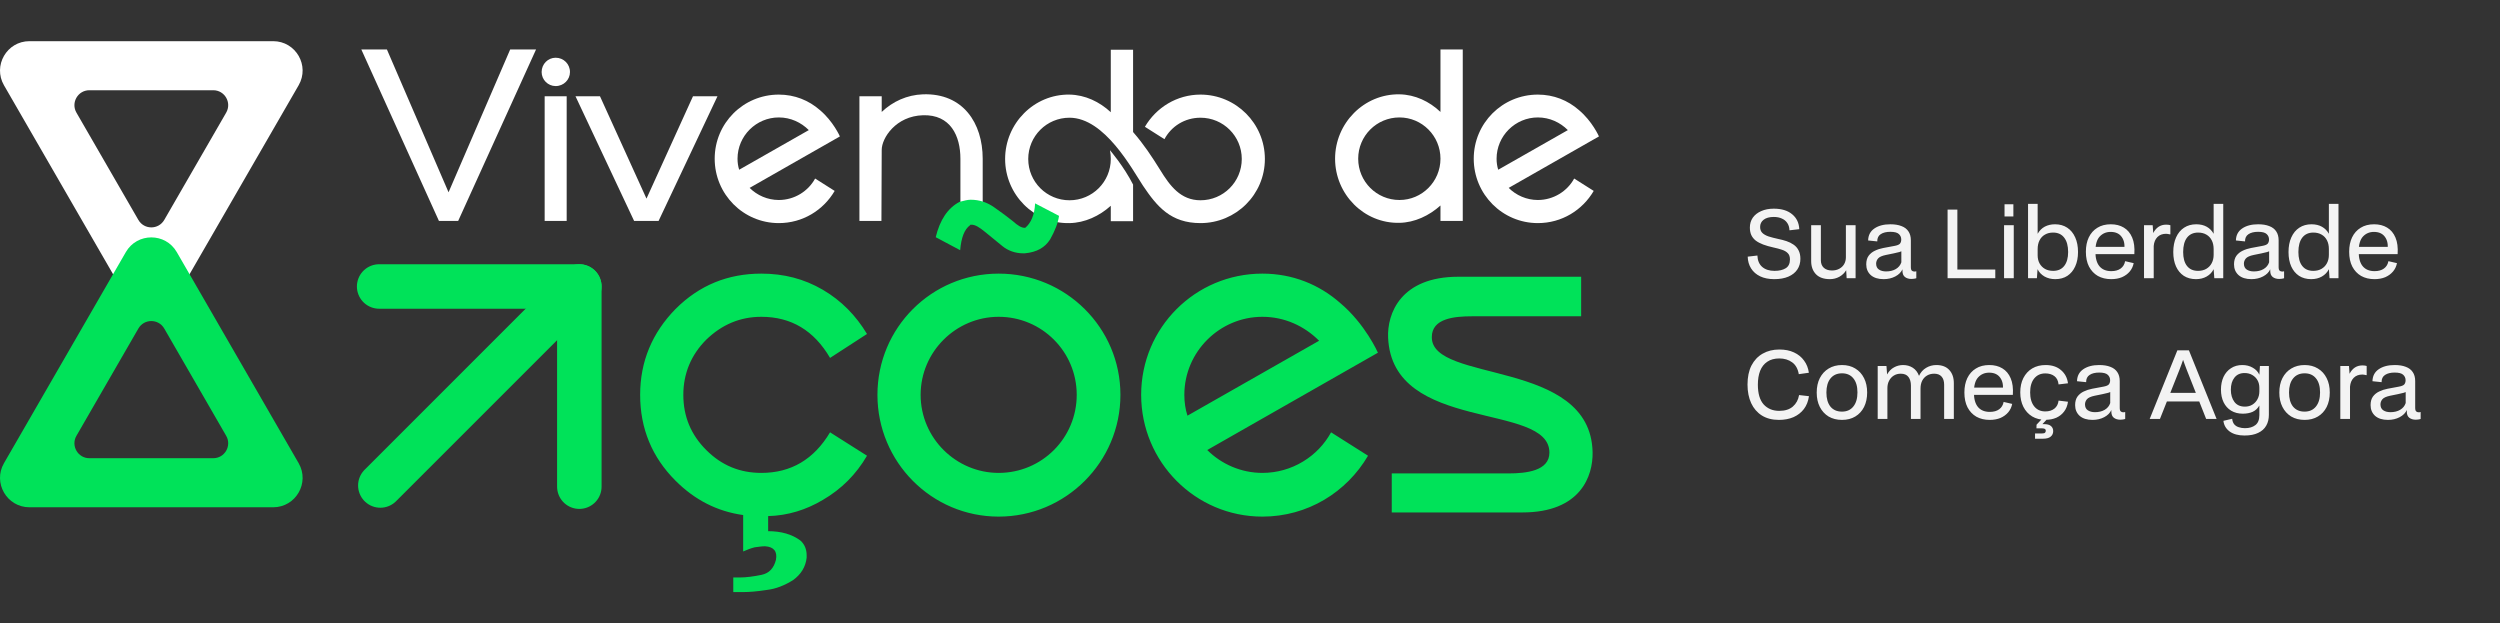
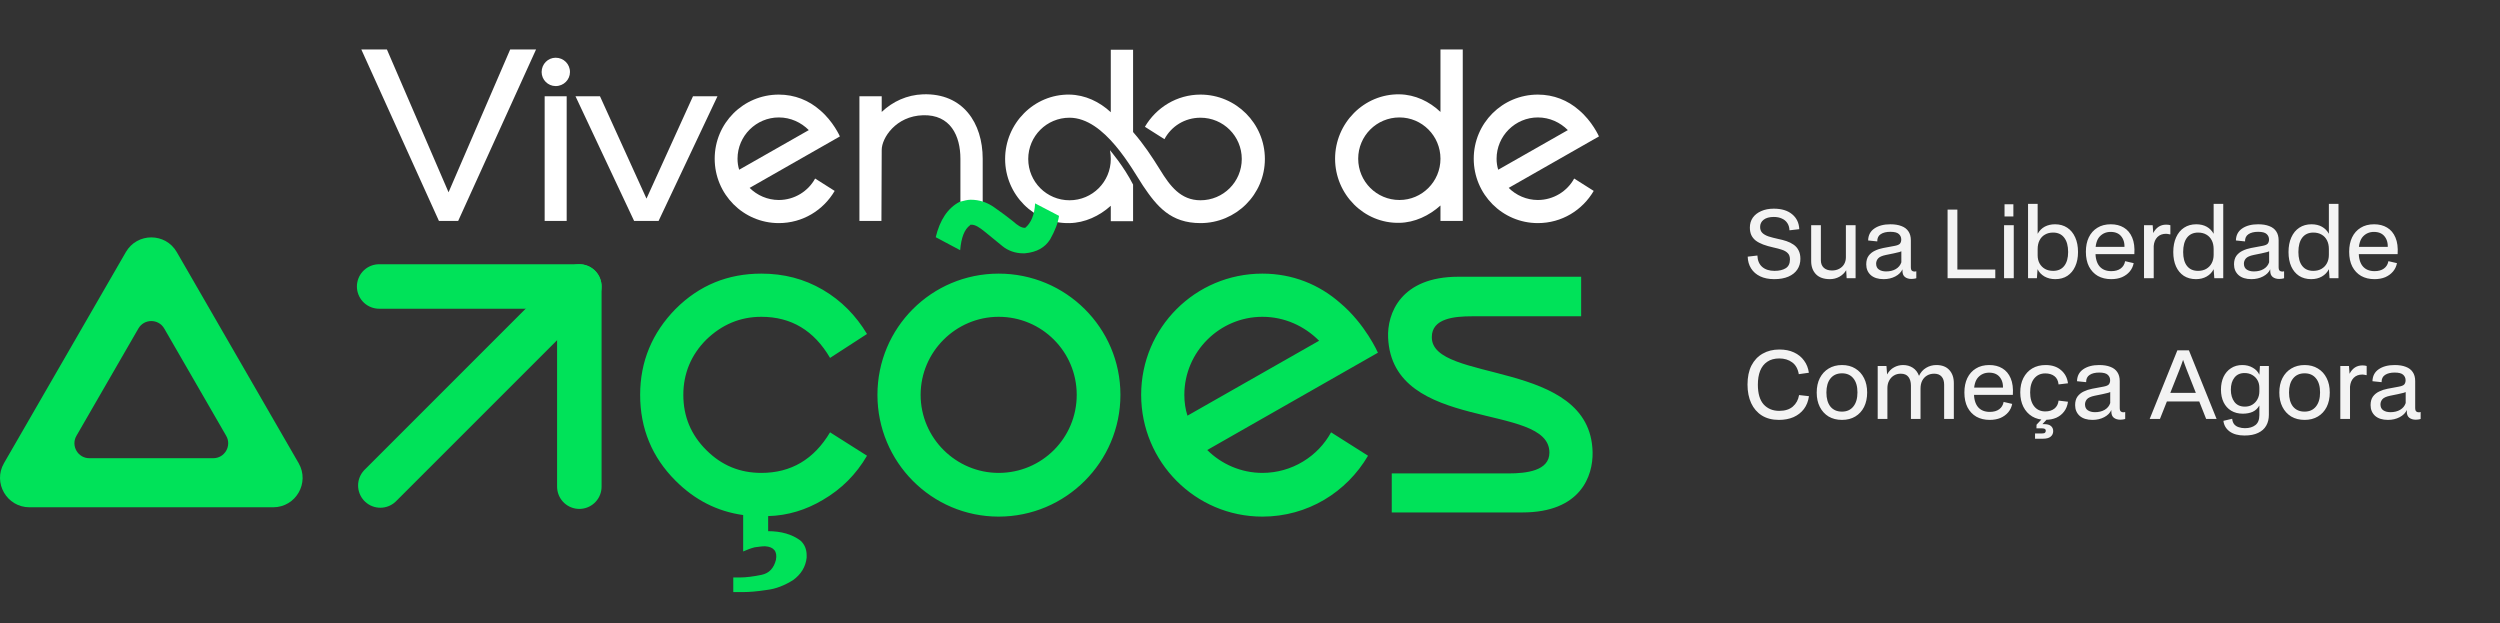
<svg xmlns="http://www.w3.org/2000/svg" width="373" height="93" viewBox="0 0 373 93" fill="none">
  <rect x="0" y="0" width="373" height="93" fill="#333333" stroke="none" />
  <path d="M266.99 34.362C266.972 33.931 266.864 33.571 266.668 33.281C266.471 32.981 266.2 32.757 265.853 32.607C265.516 32.448 265.114 32.368 264.646 32.368C263.991 32.368 263.485 32.508 263.129 32.789C262.783 33.061 262.61 33.416 262.61 33.856C262.61 34.231 262.718 34.526 262.933 34.741C263.148 34.956 263.457 35.134 263.86 35.274C264.271 35.405 264.758 35.532 265.32 35.654C265.741 35.738 266.148 35.845 266.541 35.976C266.934 36.107 267.285 36.281 267.594 36.496C267.912 36.711 268.161 36.992 268.338 37.338C268.526 37.685 268.619 38.111 268.619 38.616C268.619 39.224 268.465 39.758 268.156 40.217C267.856 40.666 267.416 41.017 266.836 41.27C266.256 41.522 265.549 41.649 264.716 41.649C263.902 41.649 263.2 41.508 262.61 41.227C262.03 40.947 261.58 40.553 261.262 40.048C260.944 39.543 260.775 38.958 260.757 38.293L262.203 38.124C262.231 38.864 262.47 39.43 262.919 39.823C263.377 40.217 263.991 40.413 264.758 40.413C265.451 40.413 266.008 40.282 266.429 40.02C266.85 39.758 267.061 39.318 267.061 38.7C267.061 38.288 266.948 37.975 266.724 37.76C266.499 37.535 266.204 37.366 265.839 37.254C265.474 37.132 265.072 37.025 264.632 36.931C264.033 36.8 263.509 36.65 263.059 36.482C262.619 36.313 262.25 36.117 261.95 35.892C261.66 35.658 261.44 35.382 261.29 35.064C261.15 34.745 261.08 34.376 261.08 33.955C261.08 33.393 261.225 32.902 261.515 32.48C261.814 32.059 262.231 31.732 262.764 31.498C263.307 31.254 263.934 31.133 264.646 31.133C265.816 31.133 266.733 31.413 267.398 31.975C268.062 32.527 268.413 33.267 268.451 34.193L266.99 34.362ZM273.021 41.649C272.113 41.649 271.42 41.405 270.943 40.919C270.465 40.422 270.227 39.767 270.227 38.953V33.604H271.673V38.827C271.673 39.313 271.822 39.692 272.122 39.964C272.421 40.226 272.819 40.357 273.315 40.357C273.737 40.357 274.102 40.273 274.411 40.104C274.729 39.936 274.972 39.706 275.141 39.416C275.318 39.117 275.407 38.77 275.407 38.377V33.604H276.854V41.508H275.52L275.45 40.315C275.206 40.727 274.864 41.054 274.425 41.298C273.994 41.532 273.526 41.649 273.021 41.649ZM281.041 41.649C280.217 41.649 279.576 41.447 279.118 41.045C278.668 40.633 278.444 40.099 278.444 39.444C278.444 38.92 278.561 38.494 278.795 38.167C279.038 37.839 279.352 37.586 279.735 37.408C280.119 37.221 280.536 37.086 280.985 37.001L282.642 36.692C283.063 36.618 283.339 36.505 283.47 36.355C283.601 36.196 283.667 35.99 283.667 35.738C283.667 35.41 283.55 35.139 283.316 34.923C283.082 34.699 282.656 34.586 282.038 34.586C281.439 34.586 280.962 34.703 280.606 34.937C280.25 35.171 280.077 35.532 280.086 36.019L278.724 35.878C278.743 35.101 279.052 34.507 279.651 34.095C280.26 33.674 281.055 33.463 282.038 33.463C282.693 33.463 283.245 33.552 283.695 33.73C284.153 33.898 284.5 34.16 284.734 34.516C284.977 34.872 285.099 35.316 285.099 35.85V39.837C285.099 40.118 285.15 40.301 285.253 40.385C285.356 40.469 285.468 40.511 285.59 40.511C285.665 40.511 285.721 40.511 285.759 40.511C285.796 40.502 285.819 40.493 285.829 40.483H285.913V41.508C285.819 41.546 285.693 41.574 285.534 41.593C285.384 41.611 285.272 41.621 285.197 41.621C284.795 41.621 284.467 41.522 284.214 41.326C283.971 41.129 283.849 40.83 283.849 40.427V40.174C283.653 40.614 283.297 40.97 282.782 41.242C282.267 41.513 281.687 41.649 281.041 41.649ZM281.406 40.497C281.968 40.497 282.45 40.38 282.852 40.146C283.264 39.903 283.54 39.566 283.681 39.135V37.324L283.835 37.38C283.742 37.474 283.592 37.549 283.386 37.605C283.189 37.661 282.908 37.727 282.543 37.802L281.378 38.04C280.788 38.162 280.395 38.34 280.199 38.574C280.012 38.808 279.918 39.061 279.918 39.332C279.918 39.734 280.058 40.029 280.339 40.217C280.62 40.404 280.976 40.497 281.406 40.497ZM290.579 41.508V31.273H292.039V40.455L291.8 40.217H297.697V41.508H290.579ZM299.006 41.508V33.604H300.452V41.508H299.006ZM299.076 32.298V30.473H300.396V32.298H299.076ZM302.585 41.508V30.416H304.017V34.881C304.288 34.404 304.644 34.048 305.084 33.814C305.533 33.58 306.043 33.463 306.614 33.463C307.307 33.463 307.911 33.632 308.426 33.969C308.94 34.306 309.338 34.788 309.619 35.415C309.9 36.033 310.04 36.763 310.04 37.605C310.04 38.429 309.9 39.145 309.619 39.753C309.348 40.352 308.959 40.82 308.454 41.157C307.948 41.485 307.345 41.649 306.643 41.649C306.043 41.649 305.51 41.518 305.042 41.255C304.574 40.984 304.228 40.619 304.003 40.16L303.905 41.508H302.585ZM304.017 38.096C304.017 38.555 304.115 38.962 304.312 39.318C304.508 39.664 304.78 39.936 305.126 40.132C305.472 40.319 305.875 40.413 306.334 40.413C307.045 40.413 307.593 40.17 307.976 39.683C308.369 39.187 308.566 38.494 308.566 37.605C308.566 36.678 308.369 35.962 307.976 35.457C307.593 34.952 307.04 34.699 306.32 34.699C305.852 34.699 305.444 34.802 305.098 35.008C304.752 35.204 304.485 35.49 304.298 35.864C304.111 36.229 304.017 36.664 304.017 37.17V38.096ZM314.99 41.649C314.232 41.649 313.567 41.489 312.996 41.171C312.435 40.844 311.995 40.376 311.676 39.767C311.367 39.159 311.213 38.424 311.213 37.563C311.213 36.739 311.358 36.023 311.648 35.415C311.948 34.797 312.374 34.32 312.926 33.983C313.478 33.636 314.147 33.463 314.934 33.463C315.683 33.463 316.328 33.627 316.871 33.955C317.423 34.282 317.84 34.778 318.121 35.443C318.402 36.098 318.509 36.922 318.444 37.914H312.463V36.833H317.587L316.927 37.338C317.049 36.524 316.927 35.864 316.562 35.359C316.207 34.853 315.654 34.6 314.906 34.6C314.25 34.6 313.708 34.83 313.277 35.288C312.846 35.747 312.631 36.496 312.631 37.535C312.631 38.518 312.837 39.252 313.249 39.739C313.661 40.217 314.246 40.455 315.004 40.455C315.584 40.455 316.052 40.324 316.408 40.062C316.764 39.8 316.984 39.435 317.068 38.967L318.345 39.262C318.252 39.739 318.055 40.156 317.756 40.511C317.456 40.867 317.072 41.148 316.604 41.354C316.136 41.55 315.598 41.649 314.99 41.649ZM319.888 41.508V33.604H321.18L321.264 34.769C321.47 34.366 321.732 34.058 322.051 33.842C322.378 33.627 322.753 33.519 323.174 33.519C323.464 33.519 323.679 33.547 323.82 33.604V34.965H323.721C323.646 34.937 323.558 34.919 323.455 34.909C323.361 34.891 323.267 34.881 323.174 34.881C322.64 34.881 322.21 35.045 321.882 35.373C321.564 35.7 321.381 36.14 321.335 36.692V41.508H319.888ZM324.252 37.605C324.252 36.763 324.393 36.033 324.674 35.415C324.954 34.788 325.352 34.306 325.867 33.969C326.382 33.632 326.986 33.463 327.678 33.463C328.277 33.463 328.797 33.585 329.237 33.828C329.677 34.072 330.023 34.423 330.276 34.881V30.416H331.708V41.508H330.374L330.276 40.16C330.051 40.619 329.705 40.984 329.237 41.255C328.778 41.518 328.244 41.649 327.636 41.649C326.943 41.649 326.34 41.485 325.825 41.157C325.319 40.82 324.931 40.352 324.66 39.753C324.388 39.145 324.252 38.429 324.252 37.605ZM325.727 37.605C325.727 38.504 325.918 39.196 326.302 39.683C326.686 40.17 327.234 40.413 327.945 40.413C328.413 40.413 328.82 40.315 329.166 40.118C329.522 39.912 329.794 39.632 329.981 39.276C330.177 38.911 330.276 38.49 330.276 38.012V37.17C330.276 36.664 330.182 36.229 329.995 35.864C329.808 35.49 329.541 35.204 329.195 35.008C328.848 34.802 328.436 34.699 327.959 34.699C327.248 34.699 326.695 34.952 326.302 35.457C325.918 35.962 325.727 36.678 325.727 37.605ZM335.913 41.649C335.09 41.649 334.448 41.447 333.99 41.045C333.54 40.633 333.316 40.099 333.316 39.444C333.316 38.92 333.433 38.494 333.667 38.167C333.91 37.839 334.224 37.586 334.607 37.408C334.991 37.221 335.408 37.086 335.857 37.001L337.514 36.692C337.935 36.618 338.211 36.505 338.342 36.355C338.473 36.196 338.539 35.99 338.539 35.738C338.539 35.41 338.422 35.139 338.188 34.923C337.954 34.699 337.528 34.586 336.91 34.586C336.311 34.586 335.834 34.703 335.478 34.937C335.122 35.171 334.949 35.532 334.958 36.019L333.597 35.878C333.615 35.101 333.924 34.507 334.523 34.095C335.132 33.674 335.927 33.463 336.91 33.463C337.565 33.463 338.118 33.552 338.567 33.73C339.025 33.898 339.372 34.16 339.606 34.516C339.849 34.872 339.971 35.316 339.971 35.85V39.837C339.971 40.118 340.022 40.301 340.125 40.385C340.228 40.469 340.341 40.511 340.462 40.511C340.537 40.511 340.593 40.511 340.631 40.511C340.668 40.502 340.692 40.493 340.701 40.483H340.785V41.508C340.692 41.546 340.565 41.574 340.406 41.593C340.256 41.611 340.144 41.621 340.069 41.621C339.667 41.621 339.339 41.522 339.086 41.326C338.843 41.129 338.721 40.83 338.721 40.427V40.174C338.525 40.614 338.169 40.97 337.654 41.242C337.139 41.513 336.559 41.649 335.913 41.649ZM336.278 40.497C336.84 40.497 337.322 40.38 337.724 40.146C338.136 39.903 338.412 39.566 338.553 39.135V37.324L338.707 37.38C338.614 37.474 338.464 37.549 338.258 37.605C338.061 37.661 337.781 37.727 337.416 37.802L336.25 38.04C335.66 38.162 335.267 38.34 335.071 38.574C334.884 38.808 334.79 39.061 334.79 39.332C334.79 39.734 334.93 40.029 335.211 40.217C335.492 40.404 335.848 40.497 336.278 40.497ZM341.446 37.605C341.446 36.763 341.587 36.033 341.867 35.415C342.148 34.788 342.546 34.306 343.061 33.969C343.576 33.632 344.179 33.463 344.872 33.463C345.471 33.463 345.991 33.585 346.43 33.828C346.87 34.072 347.217 34.423 347.469 34.881V30.416H348.902V41.508H347.568L347.469 40.16C347.245 40.619 346.898 40.984 346.43 41.255C345.972 41.518 345.438 41.649 344.83 41.649C344.137 41.649 343.533 41.485 343.019 41.157C342.513 40.82 342.125 40.352 341.853 39.753C341.582 39.145 341.446 38.429 341.446 37.605ZM342.92 37.605C342.92 38.504 343.112 39.196 343.496 39.683C343.88 40.17 344.427 40.413 345.139 40.413C345.607 40.413 346.014 40.315 346.36 40.118C346.716 39.912 346.987 39.632 347.175 39.276C347.371 38.911 347.469 38.49 347.469 38.012V37.17C347.469 36.664 347.376 36.229 347.189 35.864C347.001 35.49 346.735 35.204 346.388 35.008C346.042 34.802 345.63 34.699 345.153 34.699C344.441 34.699 343.889 34.952 343.496 35.457C343.112 35.962 342.92 36.678 342.92 37.605ZM354.272 41.649C353.514 41.649 352.85 41.489 352.279 41.171C351.717 40.844 351.277 40.376 350.959 39.767C350.65 39.159 350.496 38.424 350.496 37.563C350.496 36.739 350.641 36.023 350.931 35.415C351.23 34.797 351.656 34.32 352.208 33.983C352.761 33.636 353.43 33.463 354.216 33.463C354.965 33.463 355.611 33.627 356.154 33.955C356.706 34.282 357.122 34.778 357.403 35.443C357.684 36.098 357.792 36.922 357.726 37.914H351.745V36.833H356.87L356.21 37.338C356.332 36.524 356.21 35.864 355.845 35.359C355.489 34.853 354.937 34.6 354.188 34.6C353.533 34.6 352.99 34.83 352.559 35.288C352.129 35.747 351.914 36.496 351.914 37.535C351.914 38.518 352.119 39.252 352.531 39.739C352.943 40.217 353.528 40.455 354.286 40.455C354.867 40.455 355.335 40.324 355.69 40.062C356.046 39.8 356.266 39.435 356.35 38.967L357.628 39.262C357.534 39.739 357.338 40.156 357.038 40.511C356.739 40.867 356.355 41.148 355.887 41.354C355.419 41.55 354.881 41.649 354.272 41.649ZM265.418 62.649C264.416 62.649 263.565 62.429 262.863 61.989C262.17 61.549 261.641 60.936 261.276 60.15C260.911 59.354 260.729 58.432 260.729 57.384C260.729 56.26 260.925 55.31 261.318 54.533C261.721 53.757 262.278 53.167 262.989 52.764C263.71 52.352 264.543 52.147 265.488 52.147C266.321 52.147 267.047 52.292 267.664 52.582C268.292 52.872 268.792 53.279 269.167 53.803C269.55 54.318 269.789 54.922 269.883 55.614L268.38 55.825C268.24 55.02 267.908 54.43 267.384 54.056C266.859 53.672 266.223 53.48 265.474 53.48C264.753 53.48 264.154 53.644 263.677 53.972C263.2 54.29 262.844 54.744 262.61 55.334C262.385 55.914 262.273 56.597 262.273 57.384C262.273 58.713 262.563 59.7 263.143 60.346C263.733 60.983 264.505 61.301 265.46 61.301C266.321 61.301 267 61.086 267.496 60.655C267.992 60.224 268.301 59.653 268.423 58.942L269.897 59.111C269.794 59.859 269.541 60.501 269.139 61.034C268.736 61.558 268.217 61.961 267.58 62.242C266.944 62.513 266.223 62.649 265.418 62.649ZM274.83 62.649C274.062 62.649 273.393 62.48 272.822 62.143C272.261 61.797 271.825 61.319 271.516 60.711C271.207 60.103 271.053 59.391 271.053 58.577C271.053 57.744 271.207 57.023 271.516 56.415C271.835 55.797 272.275 55.32 272.836 54.983C273.407 54.636 274.072 54.463 274.83 54.463C275.588 54.463 276.248 54.636 276.81 54.983C277.371 55.32 277.806 55.797 278.115 56.415C278.424 57.023 278.579 57.739 278.579 58.563C278.579 59.387 278.424 60.107 278.115 60.725C277.806 61.334 277.371 61.806 276.81 62.143C276.248 62.48 275.588 62.649 274.83 62.649ZM274.816 61.413C275.546 61.413 276.112 61.16 276.515 60.655C276.927 60.15 277.132 59.447 277.132 58.549C277.132 57.641 276.927 56.939 276.515 56.443C276.112 55.947 275.551 55.699 274.83 55.699C274.09 55.699 273.515 55.956 273.103 56.471C272.7 56.976 272.499 57.674 272.499 58.563C272.499 59.462 272.7 60.163 273.103 60.669C273.515 61.165 274.086 61.413 274.816 61.413ZM280.153 62.508V54.604H281.459L281.557 55.867C281.82 55.39 282.161 55.039 282.582 54.814C283.004 54.58 283.458 54.463 283.944 54.463C284.487 54.463 284.969 54.599 285.39 54.87C285.812 55.142 286.121 55.544 286.317 56.078C286.56 55.554 286.911 55.156 287.37 54.884C287.838 54.604 288.348 54.463 288.9 54.463C289.743 54.463 290.389 54.711 290.838 55.207C291.287 55.694 291.512 56.345 291.512 57.159V62.508H290.066V57.398C290.066 56.873 289.939 56.471 289.687 56.19C289.434 55.9 289.064 55.755 288.578 55.755C288.184 55.755 287.833 55.844 287.525 56.022C287.216 56.2 286.972 56.457 286.794 56.794C286.626 57.121 286.542 57.515 286.542 57.973V62.508H285.11V57.524C285.11 57 284.988 56.574 284.745 56.246C284.501 55.919 284.117 55.755 283.593 55.755C283.2 55.755 282.854 55.849 282.554 56.036C282.255 56.223 282.021 56.48 281.852 56.808C281.684 57.126 281.6 57.491 281.6 57.903V62.508H280.153ZM296.864 62.649C296.106 62.649 295.441 62.489 294.87 62.171C294.308 61.844 293.868 61.376 293.55 60.767C293.241 60.159 293.087 59.424 293.087 58.563C293.087 57.739 293.232 57.023 293.522 56.415C293.822 55.797 294.248 55.32 294.8 54.983C295.352 54.636 296.021 54.463 296.808 54.463C297.556 54.463 298.202 54.627 298.745 54.955C299.297 55.282 299.714 55.778 299.995 56.443C300.275 57.098 300.383 57.922 300.318 58.914H294.336V57.833H299.461L298.801 58.338C298.923 57.524 298.801 56.864 298.436 56.359C298.081 55.853 297.528 55.6 296.779 55.6C296.124 55.6 295.581 55.83 295.151 56.288C294.72 56.747 294.505 57.496 294.505 58.535C294.505 59.518 294.711 60.252 295.123 60.739C295.535 61.217 296.12 61.455 296.878 61.455C297.458 61.455 297.926 61.324 298.282 61.062C298.637 60.8 298.857 60.435 298.942 59.967L300.219 60.262C300.126 60.739 299.929 61.156 299.63 61.511C299.33 61.867 298.946 62.148 298.478 62.354C298.01 62.55 297.472 62.649 296.864 62.649ZM305.172 62.635C304.414 62.635 303.754 62.466 303.192 62.129C302.631 61.783 302.195 61.306 301.887 60.697C301.578 60.079 301.423 59.363 301.423 58.549C301.423 57.725 301.578 57.009 301.887 56.401C302.205 55.783 302.645 55.306 303.206 54.969C303.777 54.632 304.442 54.463 305.2 54.463C306.155 54.463 306.922 54.716 307.503 55.221C308.092 55.717 308.439 56.373 308.542 57.187L307.138 57.355C307.081 56.803 306.876 56.391 306.52 56.12C306.164 55.849 305.71 55.713 305.158 55.713C304.465 55.713 303.913 55.965 303.501 56.471C303.099 56.967 302.897 57.66 302.897 58.549C302.897 59.429 303.099 60.121 303.501 60.627C303.904 61.132 304.456 61.385 305.158 61.385C305.71 61.385 306.164 61.245 306.52 60.964C306.876 60.683 307.081 60.285 307.138 59.77L308.542 59.939C308.467 60.51 308.275 60.997 307.966 61.399C307.666 61.801 307.278 62.11 306.801 62.326C306.323 62.532 305.78 62.635 305.172 62.635ZM303.628 65.457V64.67H304.681C304.896 64.67 305.041 64.633 305.116 64.558C305.191 64.493 305.228 64.399 305.228 64.277C305.228 64.137 305.177 64.039 305.074 63.983C304.971 63.936 304.84 63.912 304.681 63.912H303.838L303.852 63.365L305.018 62.115L305.453 62.508L304.638 63.379V63.281H304.989C305.448 63.281 305.785 63.374 306 63.561C306.225 63.748 306.337 64.001 306.337 64.319C306.337 64.666 306.211 64.942 305.958 65.148C305.715 65.354 305.331 65.457 304.807 65.457H303.628ZM312.207 62.649C311.383 62.649 310.742 62.447 310.283 62.045C309.834 61.633 309.609 61.099 309.609 60.444C309.609 59.92 309.726 59.494 309.96 59.167C310.204 58.839 310.517 58.586 310.901 58.408C311.285 58.221 311.701 58.086 312.15 58.001L313.807 57.692C314.228 57.618 314.505 57.505 314.636 57.355C314.767 57.196 314.832 56.99 314.832 56.738C314.832 56.41 314.715 56.139 314.481 55.923C314.247 55.699 313.821 55.586 313.203 55.586C312.604 55.586 312.127 55.703 311.771 55.937C311.416 56.171 311.243 56.532 311.252 57.019L309.89 56.878C309.909 56.101 310.218 55.507 310.817 55.095C311.425 54.674 312.221 54.463 313.203 54.463C313.859 54.463 314.411 54.552 314.86 54.73C315.319 54.898 315.665 55.16 315.899 55.516C316.143 55.872 316.264 56.316 316.264 56.85V60.837C316.264 61.118 316.316 61.301 316.419 61.385C316.522 61.469 316.634 61.511 316.756 61.511C316.831 61.511 316.887 61.511 316.924 61.511C316.962 61.502 316.985 61.493 316.994 61.483H317.079V62.508C316.985 62.546 316.859 62.574 316.699 62.593C316.55 62.611 316.437 62.621 316.363 62.621C315.96 62.621 315.632 62.522 315.38 62.326C315.136 62.129 315.015 61.83 315.015 61.427V61.174C314.818 61.614 314.462 61.97 313.948 62.242C313.433 62.513 312.852 62.649 312.207 62.649ZM312.572 61.497C313.133 61.497 313.615 61.38 314.018 61.146C314.43 60.903 314.706 60.566 314.846 60.135V58.324L315.001 58.38C314.907 58.474 314.757 58.549 314.551 58.605C314.355 58.661 314.074 58.727 313.709 58.802L312.544 59.04C311.954 59.162 311.561 59.34 311.364 59.574C311.177 59.808 311.083 60.061 311.083 60.332C311.083 60.734 311.224 61.029 311.505 61.217C311.785 61.404 312.141 61.497 312.572 61.497ZM320.733 62.508L324.861 52.273H326.588L330.716 62.508H329.158L326.251 55.151C326.148 54.88 326.045 54.604 325.942 54.323C325.839 54.042 325.732 53.738 325.619 53.41H325.816C325.704 53.738 325.596 54.042 325.493 54.323C325.39 54.604 325.287 54.88 325.184 55.151L322.264 62.508H320.733ZM323.092 59.897L323.598 58.619H327.824L328.315 59.897H323.092ZM334.878 64.979C333.952 64.979 333.212 64.778 332.66 64.376C332.117 63.973 331.808 63.444 331.733 62.789L333.039 62.48C333.077 62.827 333.18 63.103 333.348 63.309C333.526 63.514 333.755 63.66 334.036 63.744C334.317 63.837 334.621 63.884 334.949 63.884C335.595 63.884 336.114 63.73 336.507 63.421C336.9 63.121 337.097 62.625 337.097 61.933V60.501C336.853 60.931 336.521 61.245 336.1 61.441C335.679 61.628 335.187 61.722 334.626 61.722C333.961 61.722 333.381 61.572 332.885 61.273C332.398 60.973 332.024 60.557 331.762 60.023C331.499 59.48 331.368 58.848 331.368 58.128C331.368 57.416 331.495 56.785 331.748 56.232C332.01 55.68 332.379 55.249 332.857 54.941C333.334 54.622 333.9 54.463 334.556 54.463C335.136 54.463 335.651 54.594 336.1 54.856C336.559 55.109 336.891 55.46 337.097 55.909L337.181 54.604H338.515V61.904C338.515 62.513 338.384 63.046 338.122 63.505C337.86 63.973 337.457 64.334 336.914 64.586C336.381 64.848 335.702 64.979 334.878 64.979ZM334.935 60.669C335.365 60.669 335.74 60.571 336.058 60.374C336.385 60.168 336.638 59.897 336.816 59.56C337.003 59.214 337.097 58.825 337.097 58.395V57.861C337.097 57.43 337.003 57.051 336.816 56.724C336.629 56.396 336.371 56.139 336.044 55.952C335.716 55.755 335.332 55.657 334.893 55.657C334.237 55.657 333.732 55.886 333.376 56.345C333.021 56.794 332.843 57.393 332.843 58.142C332.843 58.881 333.021 59.49 333.376 59.967C333.732 60.435 334.251 60.669 334.935 60.669ZM343.852 62.649C343.084 62.649 342.415 62.48 341.844 62.143C341.282 61.797 340.847 61.319 340.538 60.711C340.229 60.103 340.075 59.391 340.075 58.577C340.075 57.744 340.229 57.023 340.538 56.415C340.857 55.797 341.297 55.32 341.858 54.983C342.429 54.636 343.094 54.463 343.852 54.463C344.61 54.463 345.27 54.636 345.832 54.983C346.393 55.32 346.828 55.797 347.137 56.415C347.446 57.023 347.601 57.739 347.601 58.563C347.601 59.387 347.446 60.107 347.137 60.725C346.828 61.334 346.393 61.806 345.832 62.143C345.27 62.48 344.61 62.649 343.852 62.649ZM343.838 61.413C344.568 61.413 345.134 61.16 345.537 60.655C345.949 60.15 346.154 59.447 346.154 58.549C346.154 57.641 345.949 56.939 345.537 56.443C345.134 55.947 344.573 55.699 343.852 55.699C343.112 55.699 342.537 55.956 342.125 56.471C341.722 56.976 341.521 57.674 341.521 58.563C341.521 59.462 341.722 60.163 342.125 60.669C342.537 61.165 343.108 61.413 343.838 61.413ZM349.175 62.508V54.604H350.467L350.551 55.769C350.757 55.366 351.019 55.058 351.338 54.842C351.665 54.627 352.04 54.519 352.461 54.519C352.751 54.519 352.966 54.547 353.107 54.604V55.965H353.008C352.934 55.937 352.845 55.919 352.742 55.909C352.648 55.891 352.554 55.881 352.461 55.881C351.927 55.881 351.497 56.045 351.169 56.373C350.851 56.7 350.668 57.14 350.622 57.692V62.508H349.175ZM356.288 62.649C355.464 62.649 354.823 62.447 354.364 62.045C353.915 61.633 353.691 61.099 353.691 60.444C353.691 59.92 353.808 59.494 354.042 59.167C354.285 58.839 354.598 58.586 354.982 58.408C355.366 58.221 355.783 58.086 356.232 58.001L357.889 57.692C358.31 57.618 358.586 57.505 358.717 57.355C358.848 57.196 358.914 56.99 358.914 56.738C358.914 56.41 358.797 56.139 358.563 55.923C358.328 55.699 357.903 55.586 357.285 55.586C356.686 55.586 356.208 55.703 355.853 55.937C355.497 56.171 355.324 56.532 355.333 57.019L353.971 56.878C353.99 56.101 354.299 55.507 354.898 55.095C355.506 54.674 356.302 54.463 357.285 54.463C357.94 54.463 358.492 54.552 358.942 54.73C359.4 54.898 359.747 55.16 359.981 55.516C360.224 55.872 360.346 56.316 360.346 56.85V60.837C360.346 61.118 360.397 61.301 360.5 61.385C360.603 61.469 360.715 61.511 360.837 61.511C360.912 61.511 360.968 61.511 361.006 61.511C361.043 61.502 361.066 61.493 361.076 61.483H361.16V62.508C361.066 62.546 360.94 62.574 360.781 62.593C360.631 62.611 360.519 62.621 360.444 62.621C360.041 62.621 359.714 62.522 359.461 62.326C359.218 62.129 359.096 61.83 359.096 61.427V61.174C358.899 61.614 358.544 61.97 358.029 62.242C357.514 62.513 356.934 62.649 356.288 62.649ZM356.653 61.497C357.215 61.497 357.697 61.38 358.099 61.146C358.511 60.903 358.787 60.566 358.928 60.135V58.324L359.082 58.38C358.988 58.474 358.839 58.549 358.633 58.605C358.436 58.661 358.155 58.727 357.79 58.802L356.625 59.04C356.035 59.162 355.642 59.34 355.446 59.574C355.258 59.808 355.165 60.061 355.165 60.332C355.165 60.734 355.305 61.029 355.586 61.217C355.867 61.404 356.222 61.497 356.653 61.497Z" fill="#F3F3F3" />
-   <path d="M66.924 28.689L76.12 7.381H79.979L68.361 32.959H65.487L53.909 7.381H57.727L66.924 28.689ZM82.905 8.613C81.756 8.613 80.811 9.557 80.811 10.748C80.811 11.898 81.756 12.842 82.905 12.842C84.096 12.842 85.04 11.898 85.04 10.748C85.04 9.557 84.096 8.613 82.905 8.613ZM81.263 14.361H84.548V32.959H81.263V14.361ZM107.048 14.361L98.262 32.959H94.608L85.863 14.361H89.517L96.456 29.633L103.394 14.361H107.048ZM111.846 28.032C112.954 29.141 114.514 29.839 116.198 29.839C118.538 29.839 120.59 28.525 121.617 26.636L124.532 28.484C122.849 31.358 119.769 33.287 116.198 33.287C110.901 33.287 106.632 28.977 106.632 23.68C106.632 18.384 110.901 14.114 116.198 14.114C118.579 14.114 120.673 14.977 122.315 16.414C124.327 18.097 125.312 20.355 125.312 20.355L111.846 28.032ZM120.673 19.411C119.523 18.261 117.963 17.522 116.198 17.522C112.831 17.522 110.039 20.273 110.039 23.68C110.039 24.255 110.121 24.83 110.286 25.323L120.673 19.411Z" fill="white" />
+   <path d="M66.924 28.689L76.12 7.381H79.979L68.361 32.959H65.487L53.909 7.381H57.727L66.924 28.689M82.905 8.613C81.756 8.613 80.811 9.557 80.811 10.748C80.811 11.898 81.756 12.842 82.905 12.842C84.096 12.842 85.04 11.898 85.04 10.748C85.04 9.557 84.096 8.613 82.905 8.613ZM81.263 14.361H84.548V32.959H81.263V14.361ZM107.048 14.361L98.262 32.959H94.608L85.863 14.361H89.517L96.456 29.633L103.394 14.361H107.048ZM111.846 28.032C112.954 29.141 114.514 29.839 116.198 29.839C118.538 29.839 120.59 28.525 121.617 26.636L124.532 28.484C122.849 31.358 119.769 33.287 116.198 33.287C110.901 33.287 106.632 28.977 106.632 23.68C106.632 18.384 110.901 14.114 116.198 14.114C118.579 14.114 120.673 14.977 122.315 16.414C124.327 18.097 125.312 20.355 125.312 20.355L111.846 28.032ZM120.673 19.411C119.523 18.261 117.963 17.522 116.198 17.522C112.831 17.522 110.039 20.273 110.039 23.68C110.039 24.255 110.121 24.83 110.286 25.323L120.673 19.411Z" fill="white" />
  <path d="M128.225 32.959V14.361H131.551V16.701C133.193 15.141 135.328 14.155 137.709 14.073C143.703 13.868 146.618 18.384 146.618 23.68V32.959H143.293V23.68C143.293 20.273 141.815 17.07 137.709 17.194C133.645 17.317 131.551 20.601 131.551 22.367L131.51 32.959H128.225Z" fill="white" />
  <path d="M159.571 17.563C164.826 17.563 168.932 25.282 170.533 27.704C172.627 30.824 174.679 33.287 179.113 33.287C184.41 33.287 188.72 29.018 188.72 23.721C188.72 18.425 184.41 14.114 179.113 14.114C175.583 14.114 172.503 16.044 170.82 18.918L173.735 20.765C174.762 18.836 176.773 17.563 179.113 17.563C182.521 17.563 185.272 20.314 185.272 23.721C185.272 27.129 182.521 29.88 179.113 29.88C176.157 29.88 174.556 27.745 173.078 25.323C171.847 23.352 170.697 21.587 169.055 19.698V7.422H165.729V16.742C164.046 15.182 161.911 14.155 159.571 14.114C154.275 14.032 149.964 18.425 149.964 23.721C149.964 29.018 154.275 33.411 159.571 33.287C161.87 33.246 164.046 32.22 165.729 30.701V33H169.055V27.54C167.659 24.789 165.606 22.408 165.606 22.408C165.688 22.818 165.729 23.27 165.729 23.721C165.729 27.129 162.979 29.88 159.571 29.88C156.163 29.88 153.413 27.129 153.413 23.721C153.413 20.314 156.163 17.563 159.571 17.563Z" fill="white" />
  <path d="M214.918 30.66C213.235 32.179 211.059 33.205 208.801 33.246C203.505 33.37 199.194 28.977 199.194 23.68C199.194 18.384 203.505 13.991 208.801 14.073C211.141 14.114 213.276 15.141 214.918 16.701V7.381H218.244V32.959H214.918V30.66ZM214.918 23.68C214.918 20.273 212.168 17.522 208.801 17.522C205.394 17.522 202.643 20.273 202.643 23.68C202.643 27.088 205.394 29.839 208.801 29.839C212.168 29.839 214.918 27.088 214.918 23.68ZM225.096 28.032C226.205 29.141 227.765 29.839 229.448 29.839C231.788 29.839 233.841 28.525 234.868 26.636L237.783 28.484C236.099 31.358 233.02 33.287 229.448 33.287C224.152 33.287 219.882 28.977 219.882 23.68C219.882 18.384 224.152 14.114 229.448 14.114C231.829 14.114 233.923 14.977 235.566 16.414C237.577 18.097 238.563 20.355 238.563 20.355L225.096 28.032ZM233.923 19.411C232.774 18.261 231.214 17.522 229.448 17.522C226.082 17.522 223.29 20.273 223.29 23.68C223.29 24.255 223.372 24.83 223.536 25.323L233.923 19.411Z" fill="white" />
  <path d="M86.437 42.743L56.746 72.434" stroke="#00E259" stroke-width="6.637" stroke-miterlimit="10" stroke-linecap="round" stroke-linejoin="round" />
  <path d="M86.437 72.61V42.743H56.569" stroke="#00E259" stroke-width="6.637" stroke-miterlimit="10" stroke-linecap="round" stroke-linejoin="round" />
  <path d="M114.607 77.001V79.252C116.548 79.252 118.178 79.718 119.42 80.649C120.041 81.193 120.352 81.969 120.352 82.823V83.211C120.197 84.609 119.498 85.695 118.333 86.549C117.091 87.326 115.772 87.869 114.374 88.024C112.899 88.257 111.735 88.335 110.958 88.335H109.406V86.161H110.337C111.347 86.161 112.433 86.006 113.598 85.773C114.762 85.54 115.461 84.764 115.772 83.522C116.005 82.28 115.461 81.581 114.141 81.503C113.676 81.503 113.21 81.581 112.589 81.659C111.968 81.814 111.424 82.047 110.881 82.28V76.845C106.999 76.302 103.661 74.594 100.789 71.722C97.295 68.228 95.51 63.958 95.51 58.912C95.51 53.944 97.295 49.674 100.789 46.103C104.36 42.532 108.629 40.824 113.598 40.824C116.936 40.824 119.964 41.6 122.759 43.231C125.553 44.861 127.727 47.112 129.357 49.829L123.845 53.4C121.439 49.286 118.023 47.267 113.598 47.267C110.415 47.267 107.698 48.432 105.369 50.683C103.118 52.935 101.953 55.729 101.953 58.912C101.953 62.173 103.118 64.89 105.369 67.141C107.698 69.47 110.415 70.557 113.598 70.557C118.023 70.557 121.439 68.539 123.845 64.502L129.357 67.995C127.727 70.79 125.553 72.964 122.759 74.594C120.274 76.069 117.557 76.923 114.607 77.001ZM156.688 35.7C157.387 34.458 157.853 33.294 158.008 32.207L154.437 30.344C154.359 32.052 153.816 33.294 152.962 33.992C153.039 33.992 152.962 33.992 152.884 33.992C152.418 33.992 151.875 33.682 151.099 32.983C150.322 32.362 149.391 31.663 148.381 30.965C147.295 30.188 146.13 29.8 144.81 29.8C144.345 29.8 143.801 29.956 143.18 30.111C141.394 31.042 140.23 32.828 139.609 35.39L143.258 37.331C143.413 35.467 143.879 34.225 144.733 33.604C144.733 33.527 144.81 33.527 144.966 33.527C145.509 33.527 146.13 33.915 146.984 34.613C147.838 35.312 148.692 36.011 149.546 36.709C150.4 37.408 151.487 37.796 152.651 37.796H152.884C154.67 37.641 155.912 36.942 156.688 35.7ZM149.002 40.824C159.017 40.824 167.168 48.898 167.168 58.912C167.168 68.927 159.017 77.078 149.002 77.078C138.988 77.078 130.914 68.927 130.914 58.912C130.914 48.898 138.988 40.824 149.002 40.824ZM149.002 47.267C142.637 47.267 137.358 52.469 137.358 58.912C137.358 65.356 142.637 70.557 149.002 70.557C155.446 70.557 160.647 65.356 160.647 58.912C160.647 52.469 155.446 47.267 149.002 47.267ZM180.12 67.141C182.216 69.237 185.166 70.557 188.349 70.557C192.774 70.557 196.656 68.073 198.597 64.502L204.109 67.995C200.926 73.43 195.103 77.078 188.349 77.078C178.335 77.078 170.261 68.927 170.261 58.912C170.261 48.898 178.335 40.824 188.349 40.824C192.852 40.824 196.811 42.454 199.916 45.171C203.72 48.354 205.584 52.624 205.584 52.624L180.12 67.141ZM196.811 50.839C194.637 48.665 191.687 47.267 188.349 47.267C181.983 47.267 176.704 52.469 176.704 58.912C176.704 59.999 176.86 61.086 177.17 62.018L196.811 50.839ZM231.172 67.529C231.172 59.922 207.727 64.657 207.106 50.373C206.951 46.802 208.969 41.29 217.586 41.29H235.907V47.19H219.682C216.965 47.19 213.627 47.5 213.627 50.295C213.549 57.204 237.305 53.478 237.615 67.452C237.693 71.023 235.83 76.457 227.135 76.457H207.649V70.635H225.039C227.756 70.635 231.172 70.247 231.172 67.529Z" fill="#00E259" />
-   <path fill-rule="evenodd" clip-rule="evenodd" d="M18.776 44.215C20.465 47.14 24.687 47.14 26.375 44.215L44.557 12.724C46.246 9.799 44.135 6.143 40.757 6.143H4.394C1.017 6.143 -1.094 9.799 0.594 12.724L18.776 44.215ZM20.645 32.811C21.503 34.298 23.648 34.298 24.507 32.811L33.746 16.808C34.605 15.321 33.532 13.463 31.816 13.463H13.336C11.62 13.463 10.547 15.321 11.405 16.808L20.645 32.811Z" fill="white" />
  <path fill-rule="evenodd" clip-rule="evenodd" d="M26.375 37.613C24.687 34.688 20.465 34.688 18.776 37.613L0.594 69.104C-1.094 72.029 1.017 75.686 4.394 75.686H40.757C44.135 75.686 46.246 72.029 44.557 69.104L26.375 37.613ZM24.506 49.017C23.648 47.53 21.503 47.53 20.645 49.017L11.405 65.021C10.546 66.507 11.619 68.365 13.336 68.365H31.815C33.532 68.365 34.605 66.507 33.746 65.021L24.506 49.017Z" fill="#00E259" />
</svg>